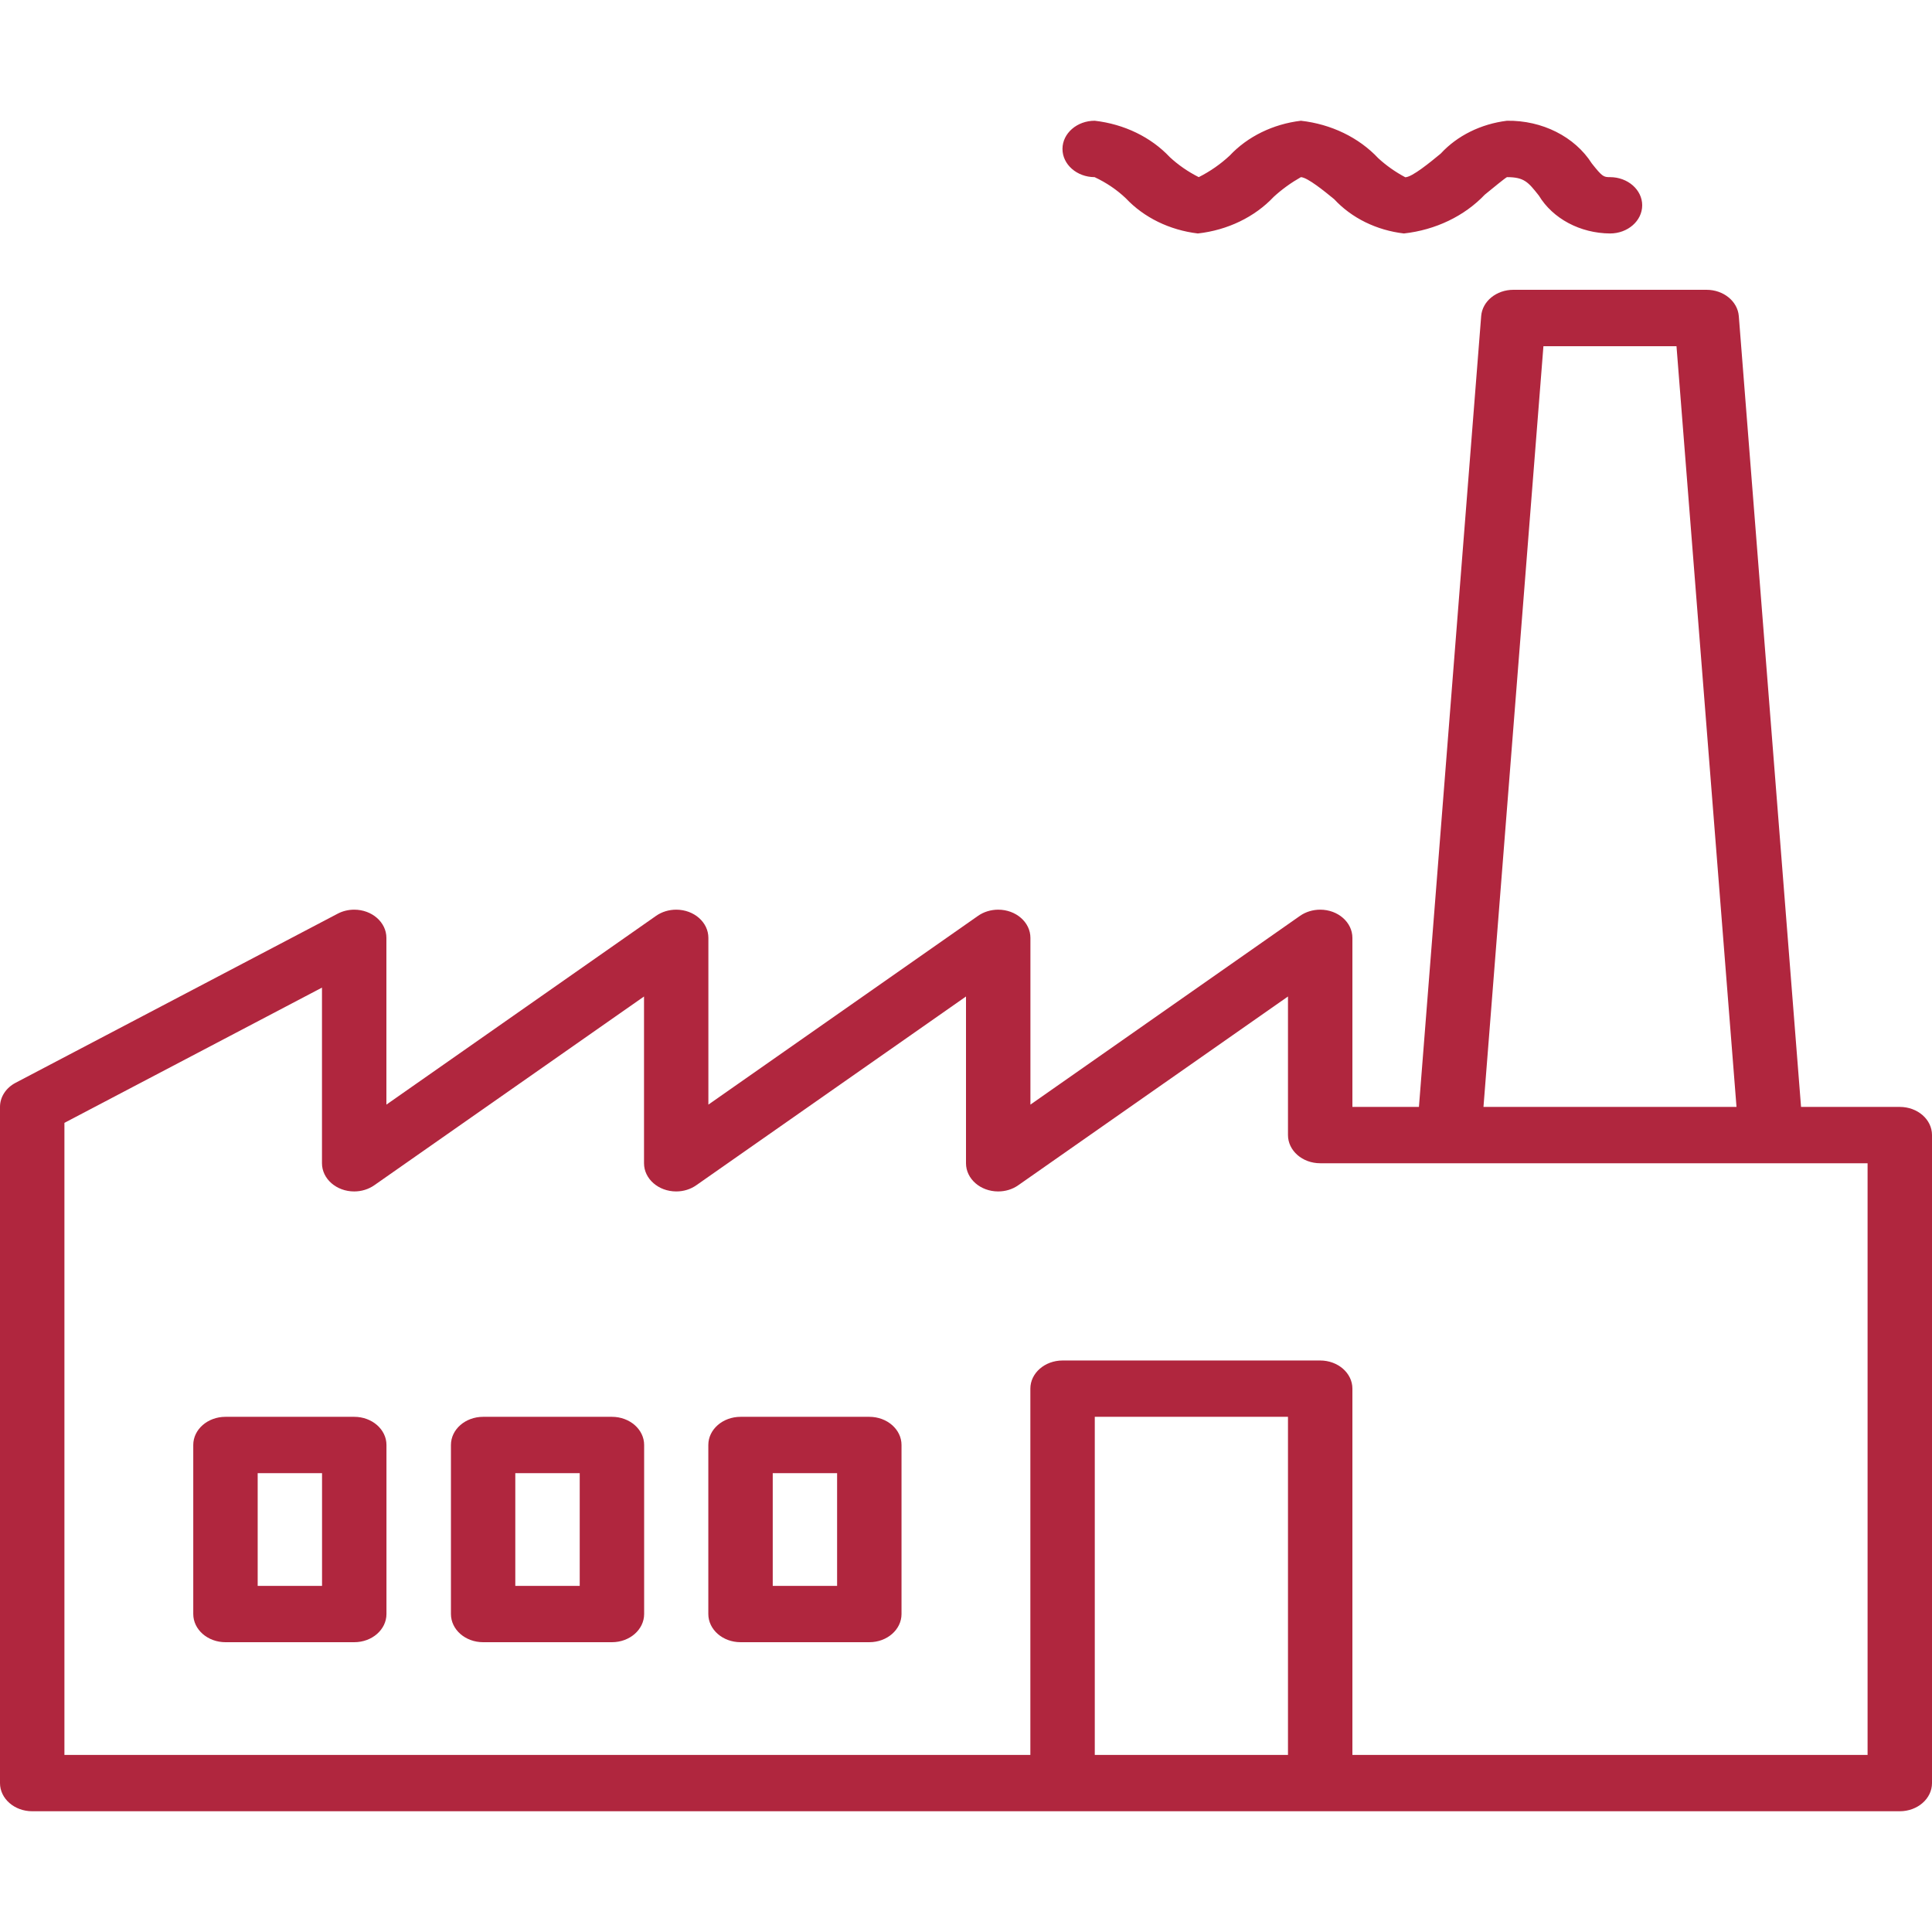
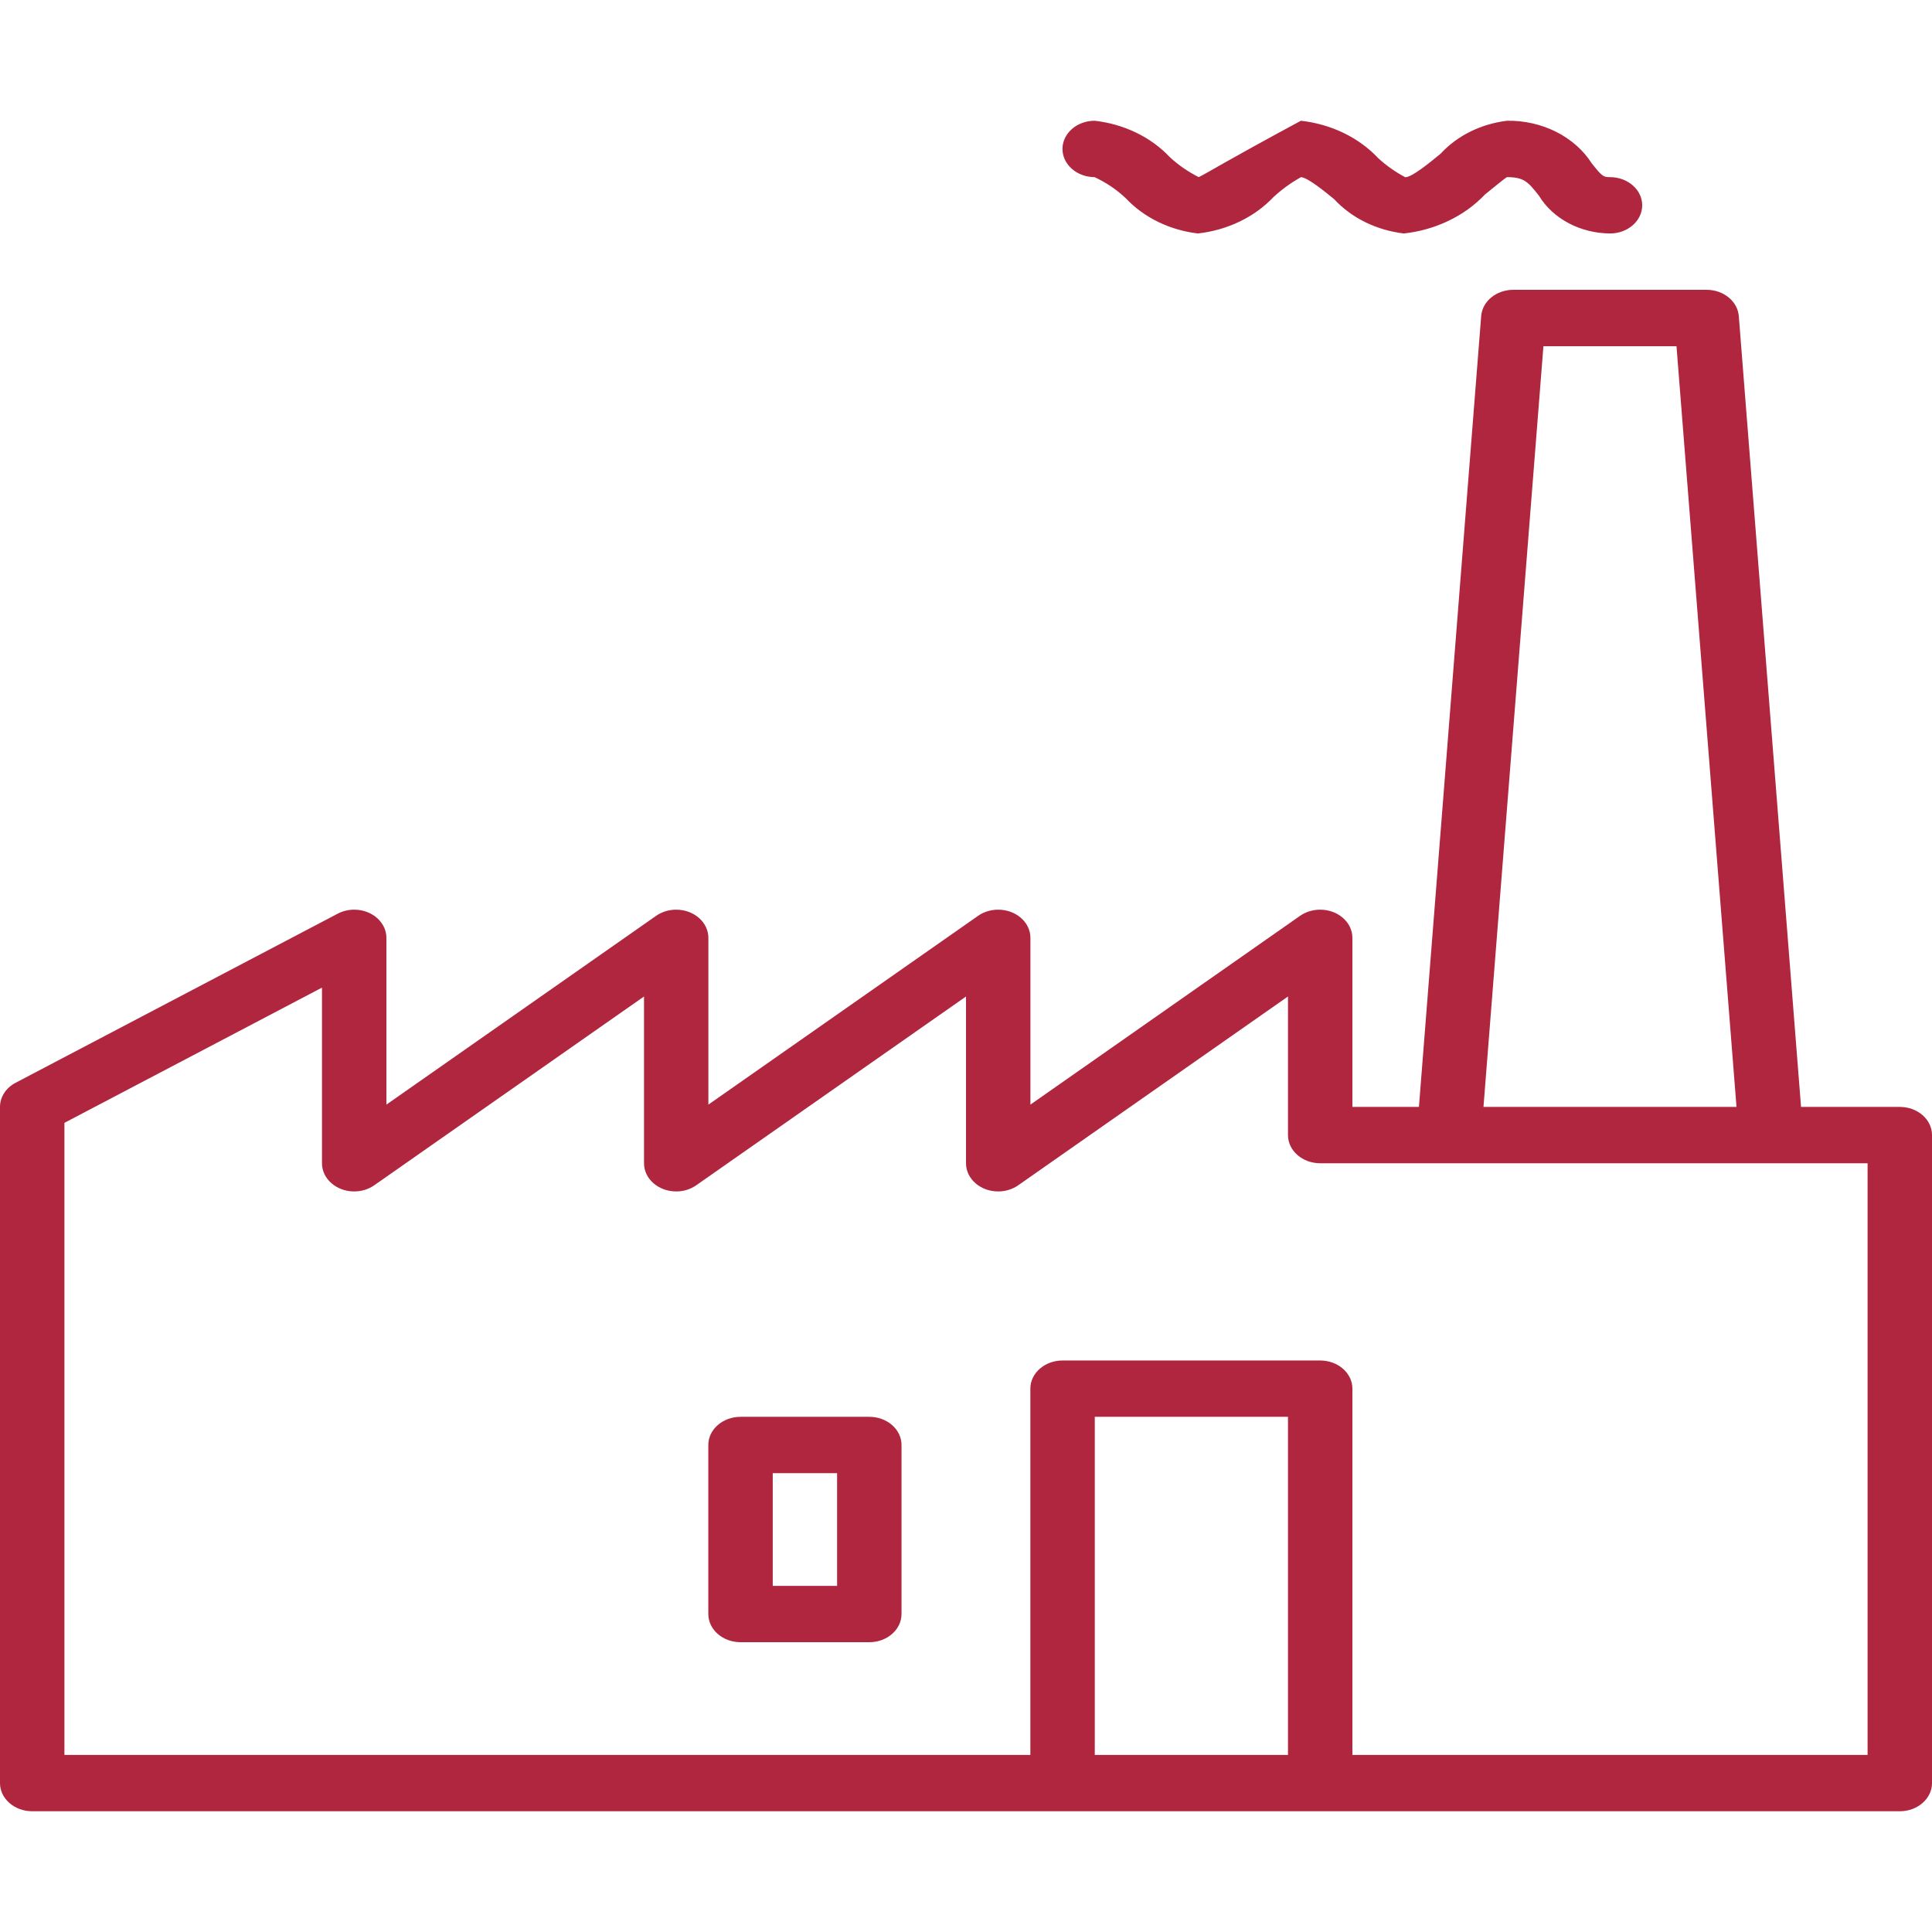
<svg xmlns="http://www.w3.org/2000/svg" width="32" height="32" viewBox="0 0 32 32" fill="none">
  <path d="M31.466 18.334H29.831L28.8 5.235C28.78 4.99 28.547 4.8 28.266 4.8H25.066C24.785 4.8 24.552 4.99 24.533 5.235L23.502 18.334H22.4V15.534C22.4 15.276 22.161 15.067 21.867 15.067C21.745 15.067 21.628 15.103 21.533 15.169L17.067 18.296V15.534C17.067 15.276 16.828 15.067 16.533 15.067C16.412 15.067 16.294 15.103 16.2 15.169L11.733 18.296V15.534C11.733 15.276 11.495 15.067 11.2 15.067C11.079 15.067 10.961 15.103 10.867 15.169L6.4 18.296V15.534C6.4 15.276 6.161 15.067 5.867 15.067C5.77 15.067 5.675 15.09 5.592 15.134L0.259 17.934C0.098 18.018 0 18.17 0 18.334V29.534C0 29.791 0.239 30 0.533 30H31.466C31.761 30 32 29.791 32 29.534V18.8C32 18.542 31.761 18.334 31.466 18.334ZM25.564 5.734H27.768L28.762 18.334H24.571L25.564 5.734ZM18.133 29.067V23.467H21.333V29.067H18.133ZM30.933 29.067H22.4V23C22.4 22.743 22.161 22.534 21.866 22.534H17.6C17.305 22.534 17.066 22.743 17.066 23V29.067H1.067V18.598L5.333 16.358V19.267C5.333 19.525 5.572 19.734 5.866 19.734C5.987 19.734 6.105 19.698 6.2 19.631L10.667 16.505V19.267C10.667 19.525 10.905 19.734 11.2 19.734C11.321 19.734 11.438 19.698 11.533 19.631L16 16.505V19.267C16 19.525 16.238 19.734 16.533 19.734C16.654 19.734 16.772 19.698 16.866 19.631L21.333 16.505V18.8C21.333 19.058 21.572 19.267 21.866 19.267H30.933L30.933 29.067Z" fill="#B0263E" />
-   <path d="M18.13 2.934C18.324 3.025 18.499 3.143 18.648 3.285C18.948 3.604 19.373 3.811 19.84 3.867C20.332 3.812 20.782 3.595 21.097 3.26C21.232 3.136 21.383 3.027 21.547 2.934C21.657 2.938 21.944 3.173 22.099 3.3C22.387 3.611 22.8 3.814 23.253 3.867C23.777 3.809 24.256 3.579 24.593 3.224C24.724 3.117 24.922 2.954 24.96 2.934C25.247 2.934 25.312 3.017 25.488 3.239C25.72 3.622 26.172 3.863 26.667 3.867C26.961 3.867 27.2 3.658 27.2 3.4C27.2 3.143 26.961 2.934 26.667 2.934C26.56 2.934 26.54 2.927 26.366 2.708C26.083 2.263 25.542 1.991 24.96 2C24.529 2.053 24.136 2.247 23.863 2.544C23.686 2.69 23.389 2.934 23.276 2.936C23.111 2.848 22.96 2.742 22.827 2.619C22.506 2.277 22.048 2.056 21.547 2C21.085 2.055 20.663 2.262 20.368 2.577C20.218 2.717 20.045 2.838 19.855 2.934C19.677 2.844 19.516 2.733 19.375 2.602C19.064 2.271 18.62 2.056 18.133 2C17.839 1.999 17.599 2.208 17.598 2.465C17.597 2.723 17.835 2.933 18.13 2.934Z" fill="#B0263E" />
-   <path d="M5.868 23.467H3.734C3.44 23.467 3.201 23.676 3.201 23.933V26.733C3.201 26.991 3.44 27.2 3.734 27.2H5.868C6.162 27.2 6.401 26.991 6.401 26.733V23.933C6.401 23.676 6.162 23.467 5.868 23.467ZM5.334 26.267H4.268V24.4H5.334V26.267Z" fill="#B0263E" />
-   <path d="M10.136 23.467H8.002C7.707 23.467 7.469 23.676 7.469 23.933V26.733C7.469 26.991 7.707 27.2 8.002 27.2H10.136C10.43 27.2 10.669 26.991 10.669 26.733V23.933C10.669 23.676 10.43 23.467 10.136 23.467ZM9.602 26.267H8.535V24.4H9.602V26.267Z" fill="#B0263E" />
+   <path d="M18.13 2.934C18.324 3.025 18.499 3.143 18.648 3.285C18.948 3.604 19.373 3.811 19.84 3.867C20.332 3.812 20.782 3.595 21.097 3.26C21.232 3.136 21.383 3.027 21.547 2.934C21.657 2.938 21.944 3.173 22.099 3.3C22.387 3.611 22.8 3.814 23.253 3.867C23.777 3.809 24.256 3.579 24.593 3.224C24.724 3.117 24.922 2.954 24.96 2.934C25.247 2.934 25.312 3.017 25.488 3.239C25.72 3.622 26.172 3.863 26.667 3.867C26.961 3.867 27.2 3.658 27.2 3.4C27.2 3.143 26.961 2.934 26.667 2.934C26.56 2.934 26.54 2.927 26.366 2.708C26.083 2.263 25.542 1.991 24.96 2C24.529 2.053 24.136 2.247 23.863 2.544C23.686 2.69 23.389 2.934 23.276 2.936C23.111 2.848 22.96 2.742 22.827 2.619C22.506 2.277 22.048 2.056 21.547 2C20.218 2.717 20.045 2.838 19.855 2.934C19.677 2.844 19.516 2.733 19.375 2.602C19.064 2.271 18.62 2.056 18.133 2C17.839 1.999 17.599 2.208 17.598 2.465C17.597 2.723 17.835 2.933 18.13 2.934Z" fill="#B0263E" />
  <path d="M14.399 23.467H12.266C11.971 23.467 11.732 23.676 11.732 23.933V26.733C11.732 26.991 11.971 27.2 12.266 27.2H14.399C14.693 27.2 14.932 26.991 14.932 26.733V23.933C14.932 23.676 14.693 23.467 14.399 23.467ZM13.865 26.267H12.799V24.4H13.865V26.267Z" fill="#B0263E" />
</svg>